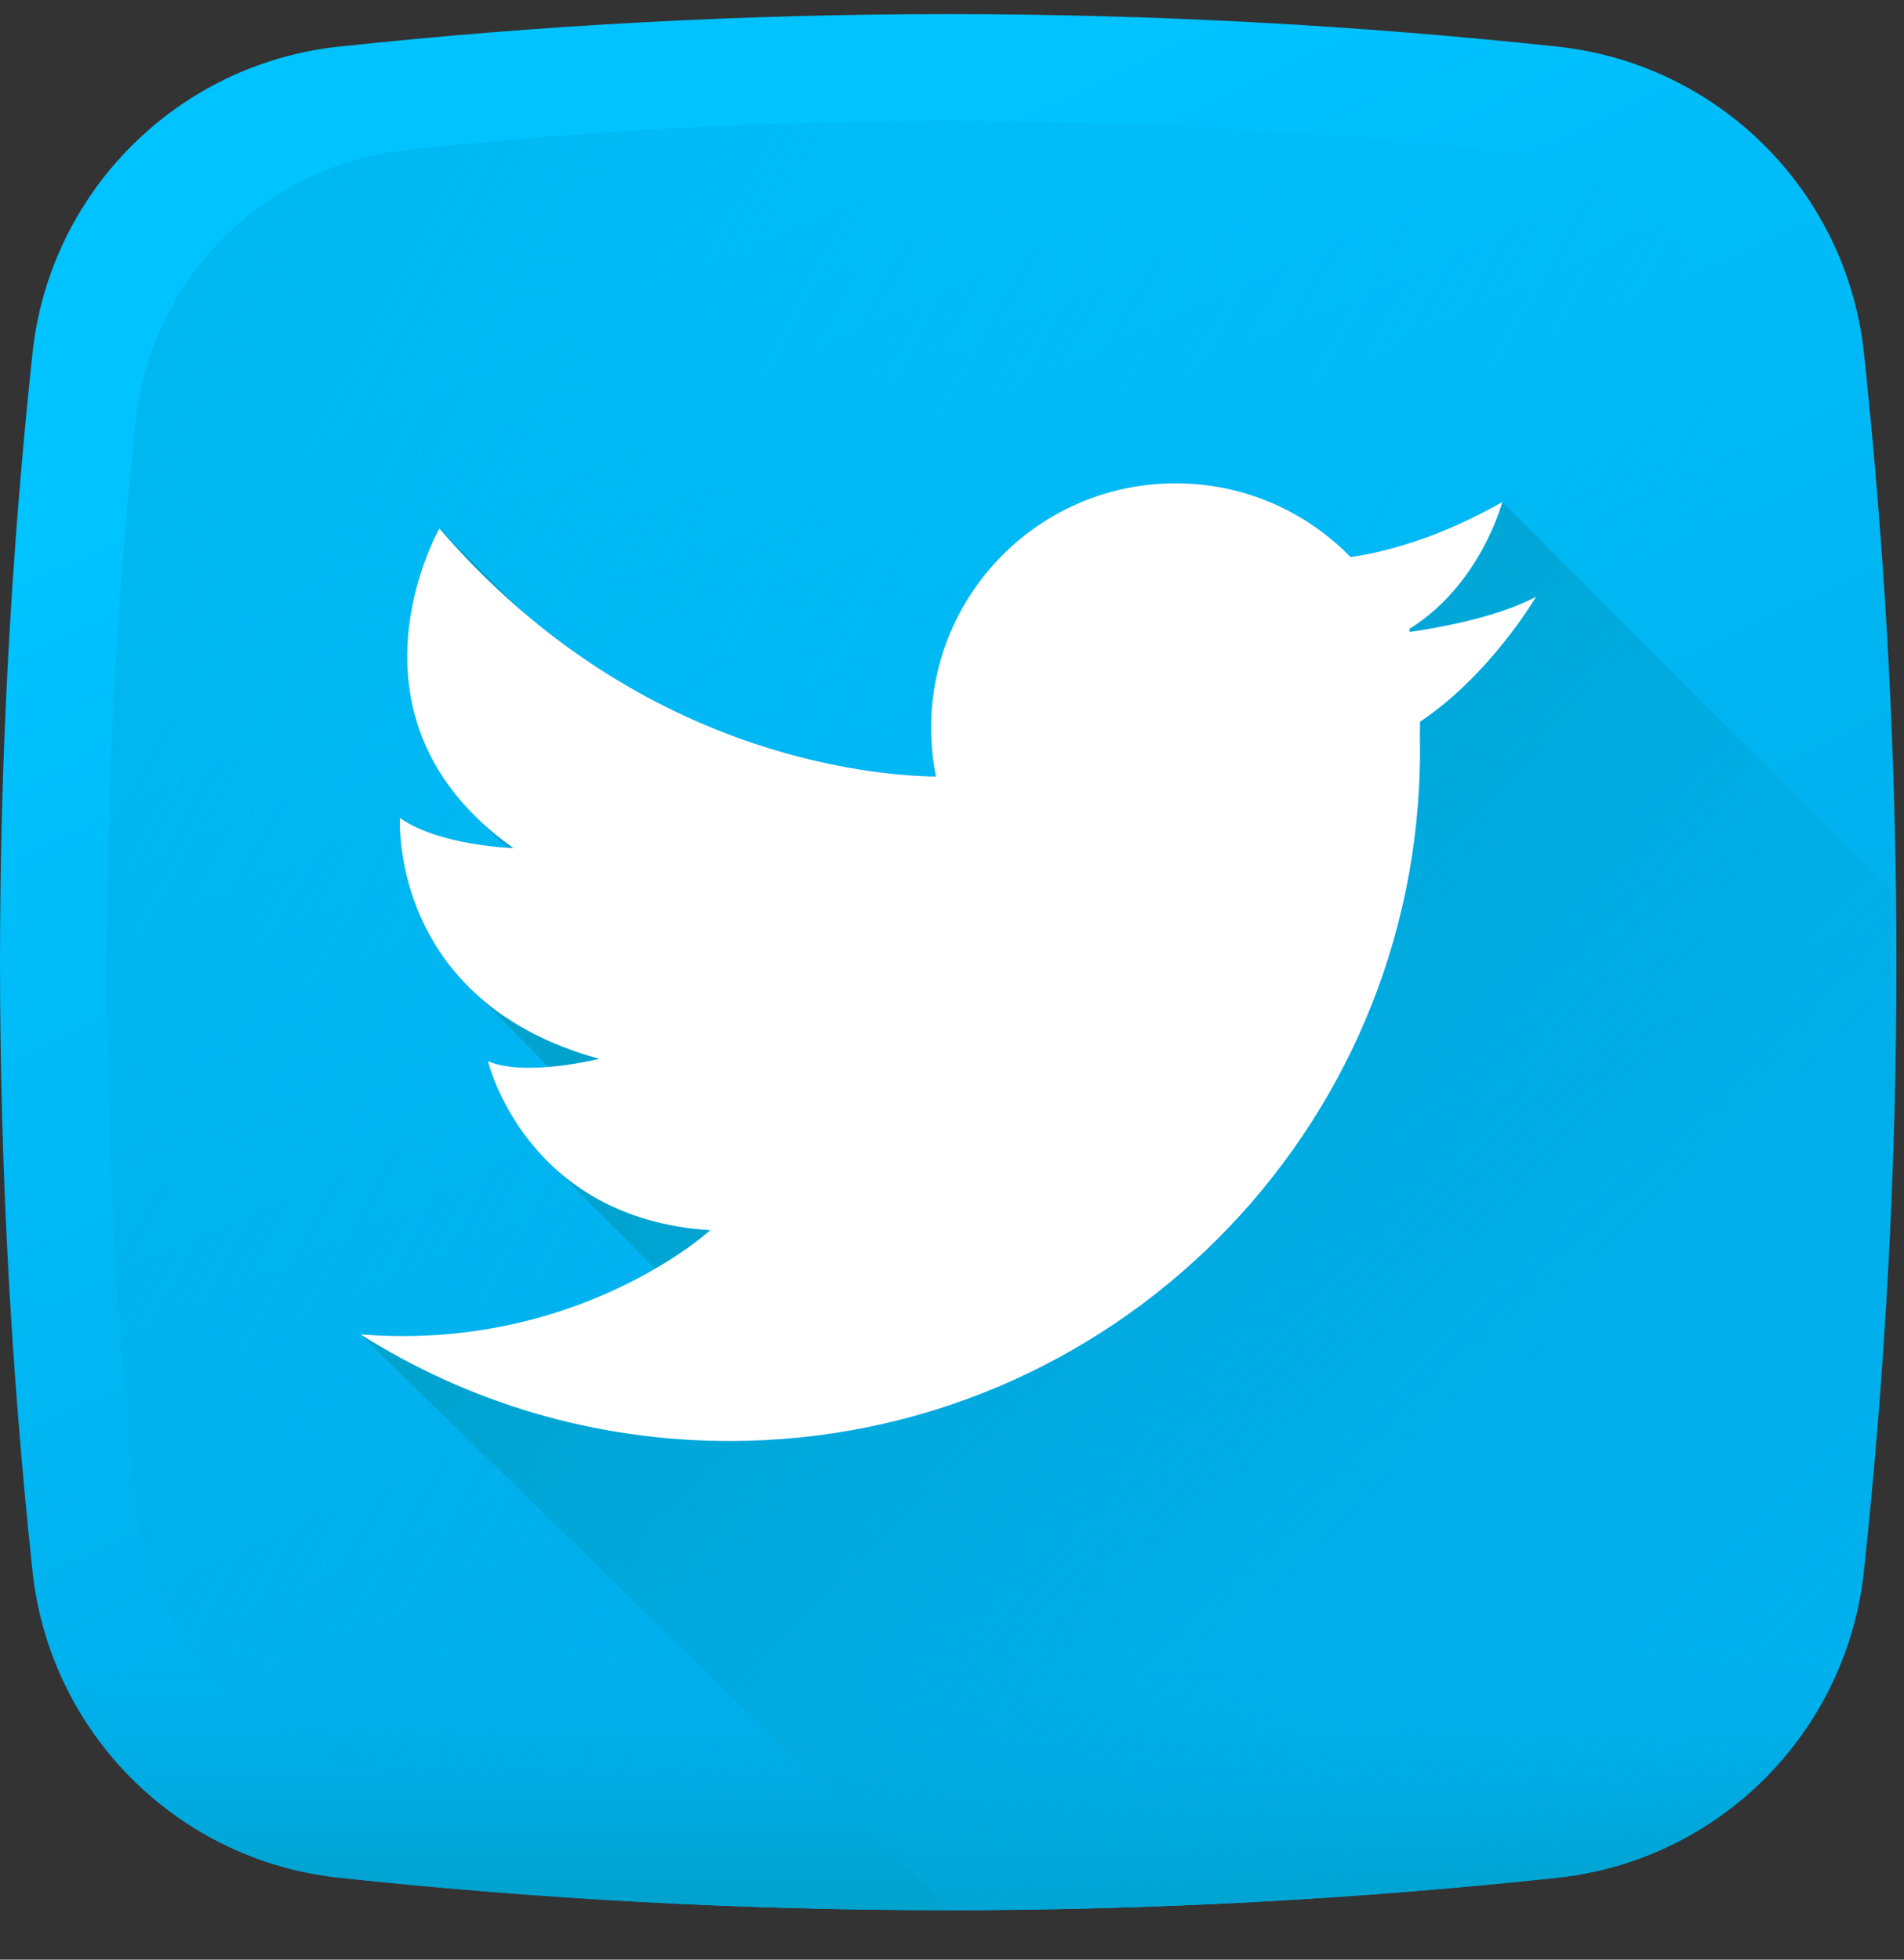
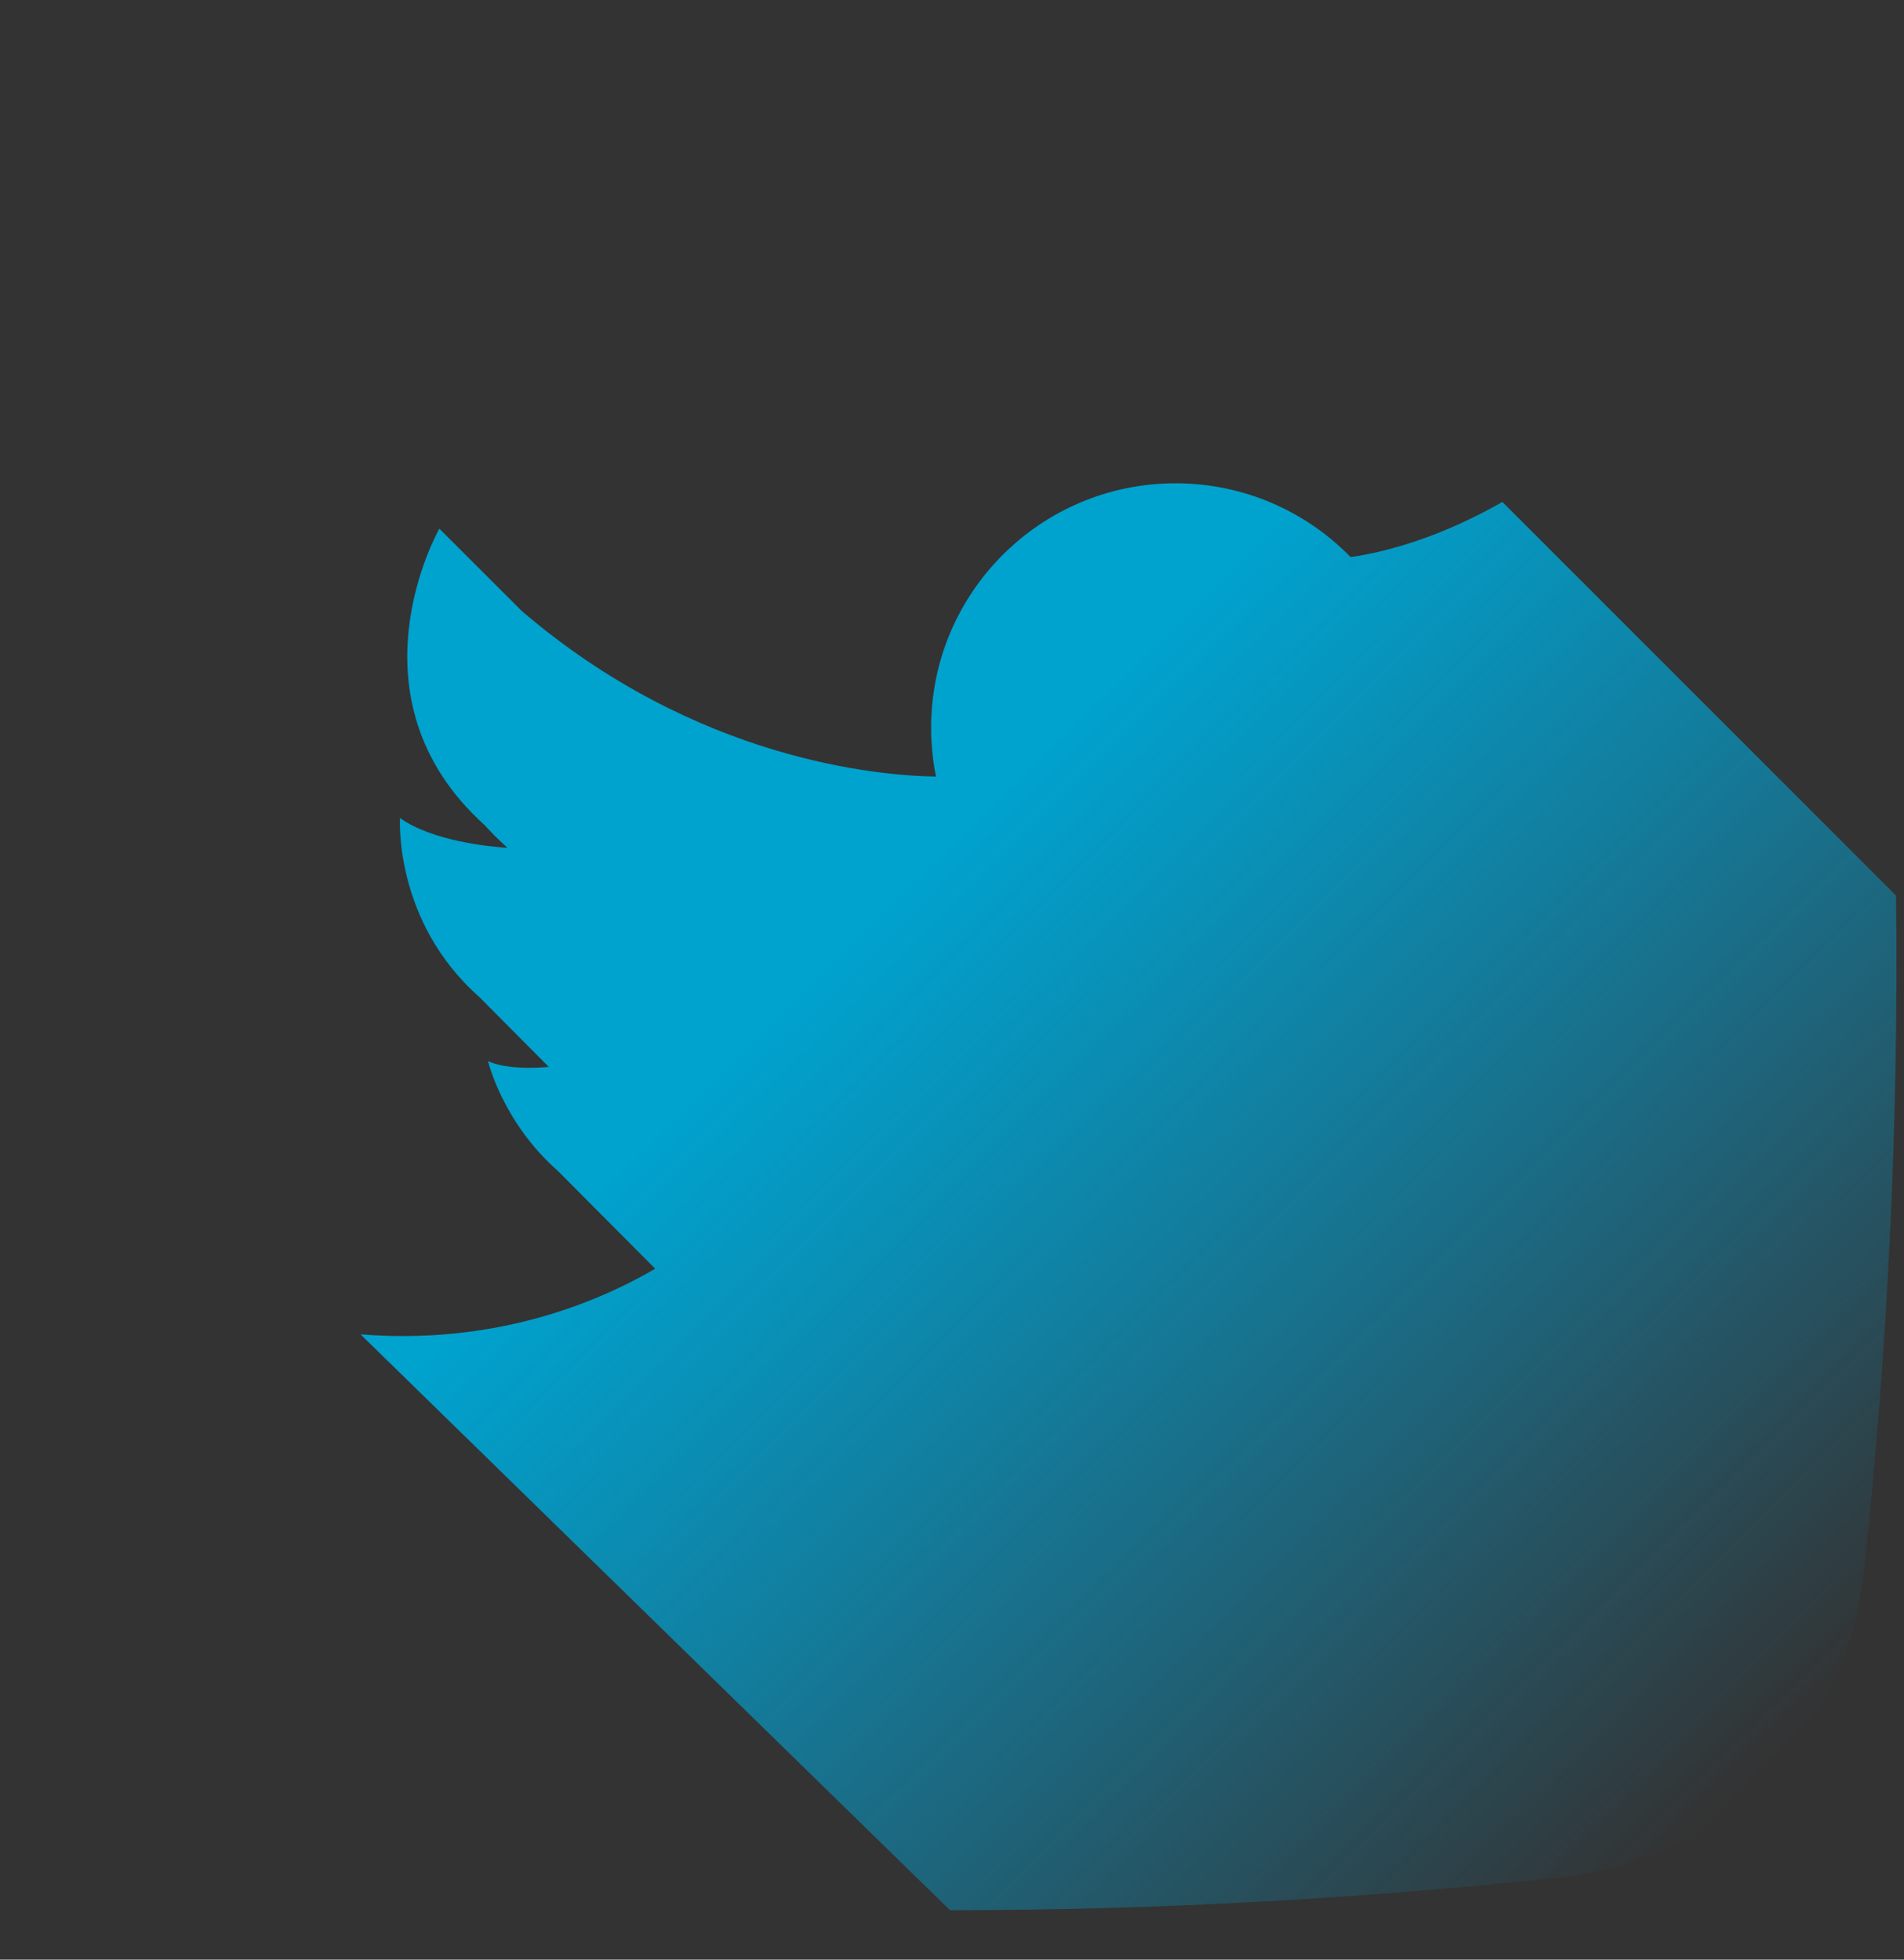
<svg xmlns="http://www.w3.org/2000/svg" width="34" height="35" viewBox="0 0 34 35">
  <rect x="0" y="0" width="34" height="35" fill="#333333" stroke="none" />
  <defs>
    <linearGradient id="d5ivtqt6xa" x1="33.202%" x2="58.495%" y1="14.06%" y2="68.175%">
      <stop offset="0%" stop-color="#00C3FF" />
      <stop offset="100%" stop-color="#00B0ED" />
    </linearGradient>
    <linearGradient id="7c3hryaffb" x1="73.834%" x2="-89.895%" y1="62.785%" y2="-25.045%">
      <stop offset="0%" stop-color="#00B0ED" stop-opacity="0" />
      <stop offset="100%" stop-color="#00A2CE" />
    </linearGradient>
    <linearGradient id="rggfl6kg6c" x1="50%" x2="50%" y1="26.986%" y2="92.634%">
      <stop offset="0%" stop-color="#00B0ED" stop-opacity="0" />
      <stop offset="100%" stop-color="#00A2CE" />
    </linearGradient>
    <linearGradient id="5sm8wzvk2d" x1="94.556%" x2="34.237%" y1="86.462%" y2="30.415%">
      <stop offset="0%" stop-color="#00B0ED" stop-opacity="0" />
      <stop offset="100%" stop-color="#00A2CE" />
    </linearGradient>
  </defs>
  <g fill="none" fill-rule="evenodd">
    <g fill-rule="nonzero">
      <g>
        <g>
          <g>
            <g>
              <g>
                <g>
-                   <path fill="url(#d5ivtqt6xa)" d="M27.808 33.285c-7.243.773-14.508.773-21.75 0-2.889-.308-5.17-2.59-5.478-5.478-.773-7.243-.773-14.507 0-21.75C.888 3.17 3.17.888 6.057.58c7.243-.773 14.507-.773 21.75 0 2.889.308 5.17 2.59 5.478 5.477.773 7.243.773 14.507 0 21.75-.308 2.889-2.59 5.17-5.477 5.478z" transform="translate(-990 -6468) translate(-9 5939) translate(123 408) translate(817) translate(0 49) translate(3 71) translate(56 1.252)" />
-                   <path fill="url(#7c3hryaffb)" d="M31.443 7.282c-.273-2.563-2.297-4.587-4.86-4.86-6.428-.686-12.874-.686-19.3 0-2.564.273-4.588 2.297-4.862 4.86-.685 6.427-.685 12.873 0 19.3.274 2.563 2.298 4.588 4.861 4.861 6.427.686 12.873.686 19.3 0 2.563-.273 4.588-2.298 4.861-4.86.686-6.428.686-12.874 0-19.3z" transform="translate(-990 -6468) translate(-9 5939) translate(123 408) translate(817) translate(0 49) translate(3 71) translate(56 1.252)" />
-                   <path fill="url(#rggfl6kg6c)" d="M.507 27.105l.073.703c.308 2.888 2.59 5.169 5.477 5.477 7.243.773 14.508.773 21.75 0 2.889-.308 5.17-2.59 5.478-5.477l.073-.703H.508z" transform="translate(-990 -6468) translate(-9 5939) translate(123 408) translate(817) translate(0 49) translate(3 71) translate(56 1.252)" />
                  <path fill="url(#5sm8wzvk2d)" d="M33.857 15.742l-7.029-7.029c-.788.45-1.482.7-2.005.839-.294.079-.534.122-.706.145-.793-.813-1.9-1.317-3.125-1.317-2.41 0-4.365 1.954-4.365 4.365 0 .087.002.173.008.26.011.208.038.414.079.613-1.006-.015-4.277-.283-7.397-2.958L7.846 9.19s-1.726 3.012.811 5.298c.111.124.234.247.368.368l.032.035c-.333-.023-1.334-.122-1.914-.532 0 0-.117 1.841 1.417 3.197L9.8 18.804c-.377.031-.795.024-1.085-.103 0 0 .257 1.09 1.25 1.963l1.735 1.744c-1.041.607-2.863 1.365-5.262 1.172l10.526 10.285c3.617-.001 7.233-.195 10.845-.58 2.888-.308 5.169-2.59 5.477-5.477.429-4.018.62-8.042.572-12.066z" transform="translate(-990 -6468) translate(-9 5939) translate(123 408) translate(817) translate(0 49) translate(3 71) translate(56 1.252)" />
-                   <path fill="#FFF" d="M27.428 10.409c-.75.392-1.878.573-2.252.625l-.01-.053c1.273-.787 1.662-2.268 1.662-2.268-.788.45-1.482.7-2.005.839-.294.079-.534.121-.706.145-.793-.813-1.9-1.317-3.125-1.317-2.41 0-4.365 1.954-4.365 4.365 0 .087.002.173.008.259.011.209.038.414.079.614-1.167-.017-5.378-.375-8.868-4.43 0 0-1.944 3.392 1.323 5.708 0 0-1.323-.041-2.026-.538 0 0-.207 3.268 3.556 4.301 0 0-1.323.331-1.985.042 0 0 .662 2.812 3.97 3.019 0 0-2.373 2.172-6.247 1.86 1.905 1.206 4.165 1.905 6.587 1.905 6.812 0 12.333-5.522 12.333-12.333 0-.085 0-.17-.002-.255.002-.05.002-.1.002-.152v-.106c1.258-.84 2.071-2.23 2.071-2.23z" transform="translate(-990 -6468) translate(-9 5939) translate(123 408) translate(817) translate(0 49) translate(3 71) translate(56 1.252)" />
                </g>
              </g>
            </g>
          </g>
        </g>
      </g>
    </g>
  </g>
</svg>